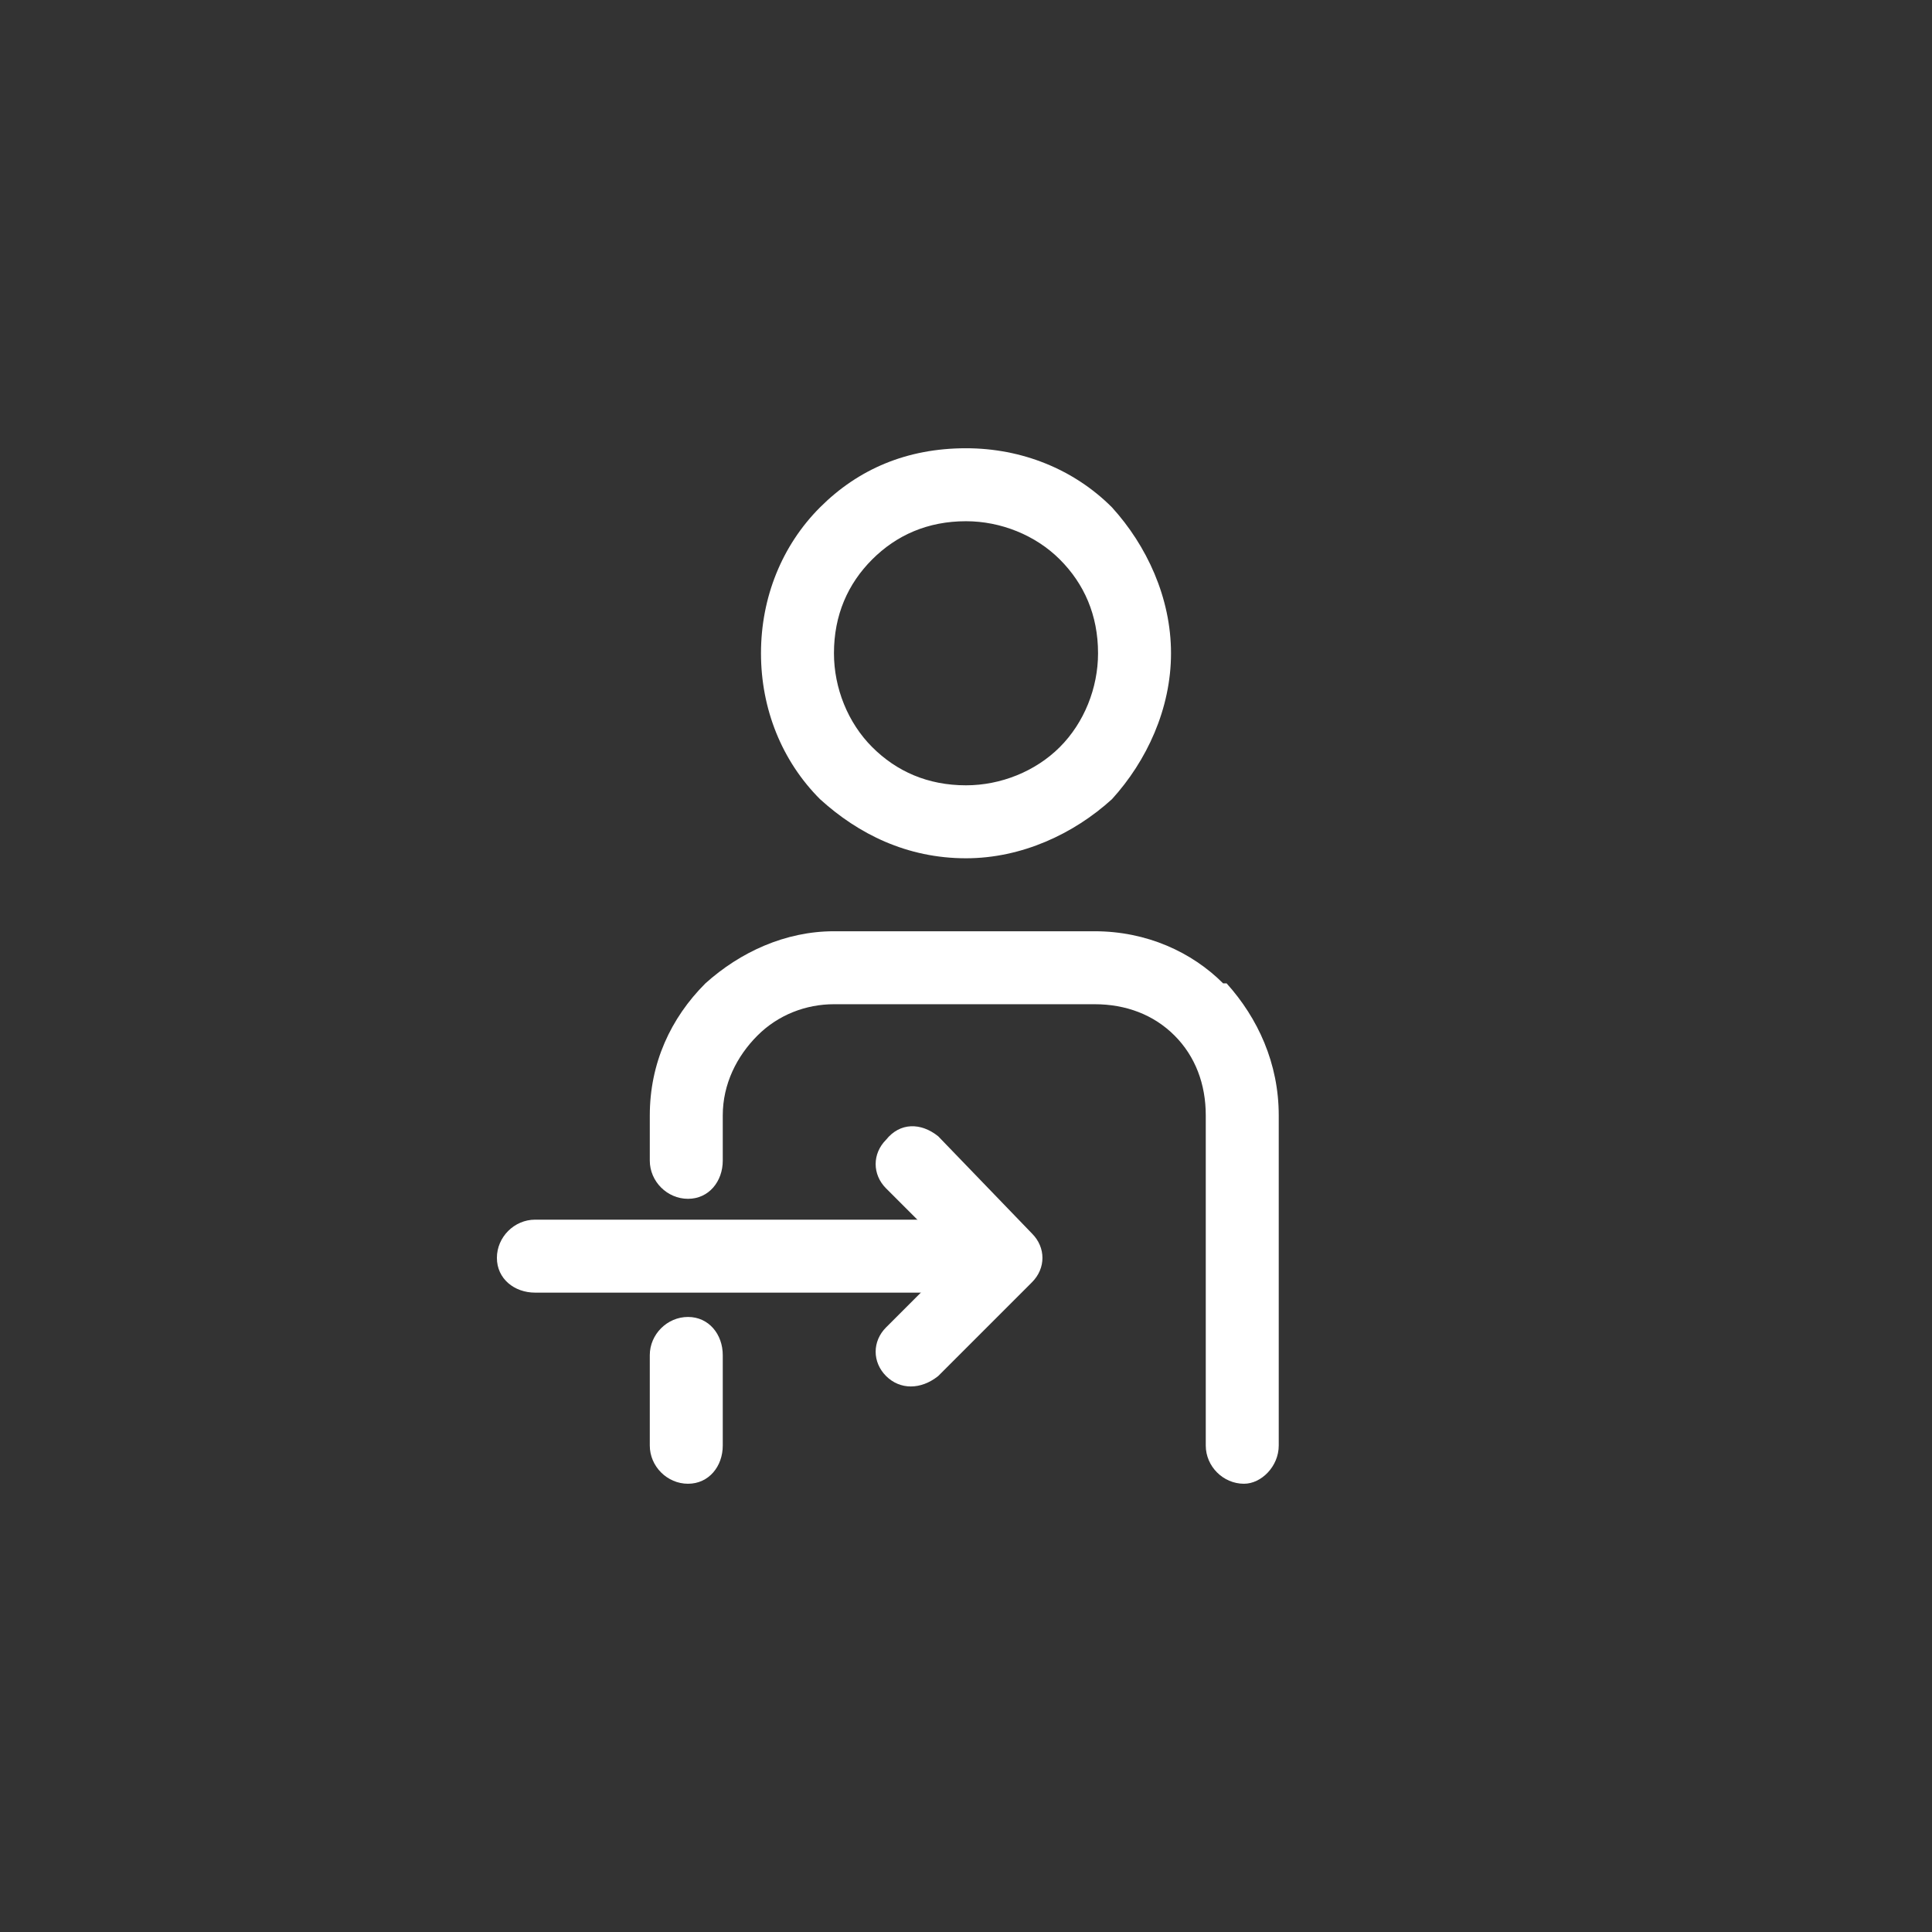
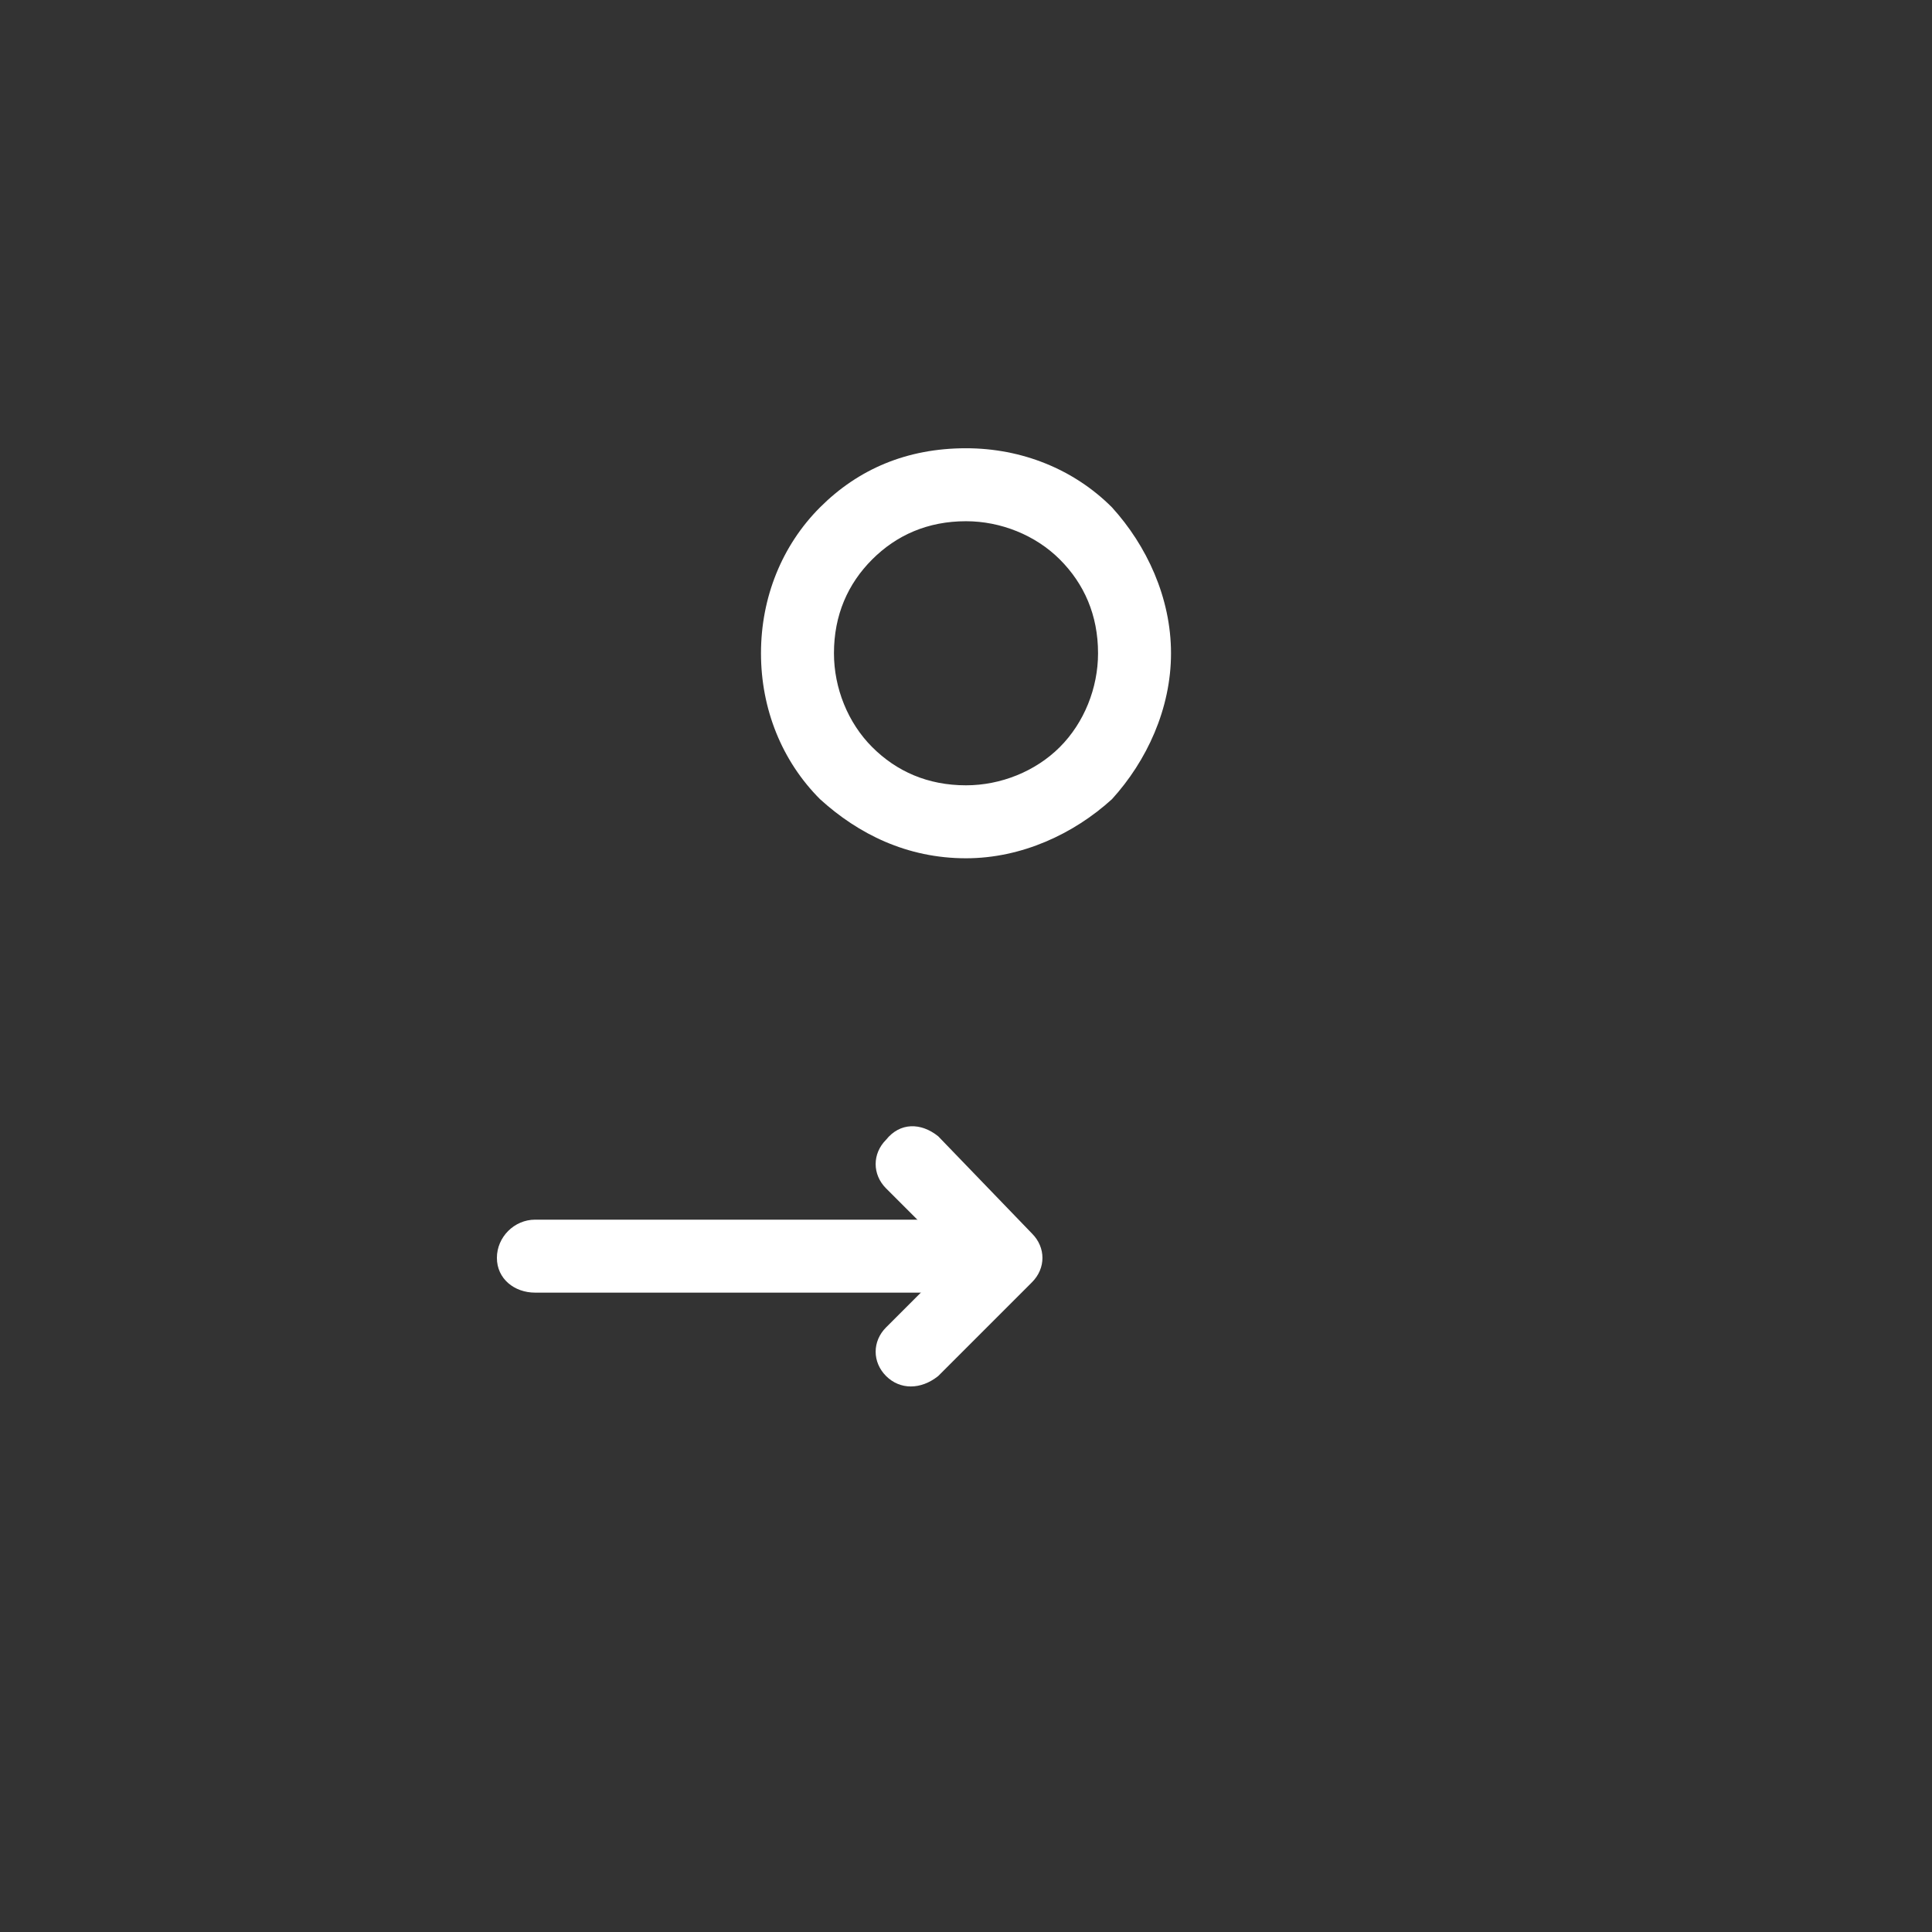
<svg xmlns="http://www.w3.org/2000/svg" xml:space="preserve" width="0.556in" height="0.556in" version="1.1" style="shape-rendering:geometricPrecision; text-rendering:geometricPrecision; image-rendering:optimizeQuality; fill-rule:evenodd; clip-rule:evenodd" viewBox="0 0 556 556">
  <rect x="0" y="0" width="556" height="556" fill="#333333" stroke="none" />
  <defs>
    <style type="text/css">
   
    .fil0 {fill:white;fill-rule:nonzero}
   
  </style>
  </defs>
  <g id="Layer_x0020_1">
    <path class="fil0" d="M278 129c-17,0 -31,6 -42,17 -11,11 -17,26 -17,42 0,16 6,31 17,42 11,10 25,17 42,17 16,0 31,-7 42,-17 10,-11 17,-26 17,-42 0,-16 -7,-31 -17,-42 -11,-11 -26,-17 -42,-17zm-27 32c7,-7 16,-11 27,-11 10,0 20,4 27,11 7,7 11,16 11,27 0,10 -4,20 -11,27 -7,7 -17,11 -27,11 -11,0 -20,-4 -27,-11 -7,-7 -11,-17 -11,-27 0,-11 4,-20 11,-27z" />
-     <path class="fil0" d="M187 416c0,6 5,11 11,11 6,0 10,-5 10,-11l0 -26c0,-6 -4,-11 -10,-11 -6,0 -11,5 -11,11l0 26zm0 -82c0,6 5,11 11,11 6,0 10,-5 10,-11l0 -13c0,-9 4,-17 10,-23 6,-6 14,-9 22,-9l75 0c9,0 17,3 23,9 6,6 9,14 9,23l0 95c0,6 5,11 11,11 5,0 10,-5 10,-11l0 -95c0,-15 -6,-28 -15,-38l-1 0c-9,-9 -22,-15 -37,-15l-75 0c-14,0 -27,6 -37,15 -10,10 -16,23 -16,38l0 13z" />
    <path class="fil0" d="M276 372c6,0 10,-4 10,-10 0,-6 -4,-11 -10,-11l-122 0c-6,0 -11,5 -11,11 0,6 5,10 11,10l122 0z" />
    <path class="fil0" d="M270 327c-5,-4 -11,-4 -15,1 -4,4 -4,10 0,14l20 20 -20 20c-4,4 -4,10 0,14 4,4 10,4 15,0l27 -27c4,-4 4,-10 0,-14l-27 -28z" />
  </g>
</svg>